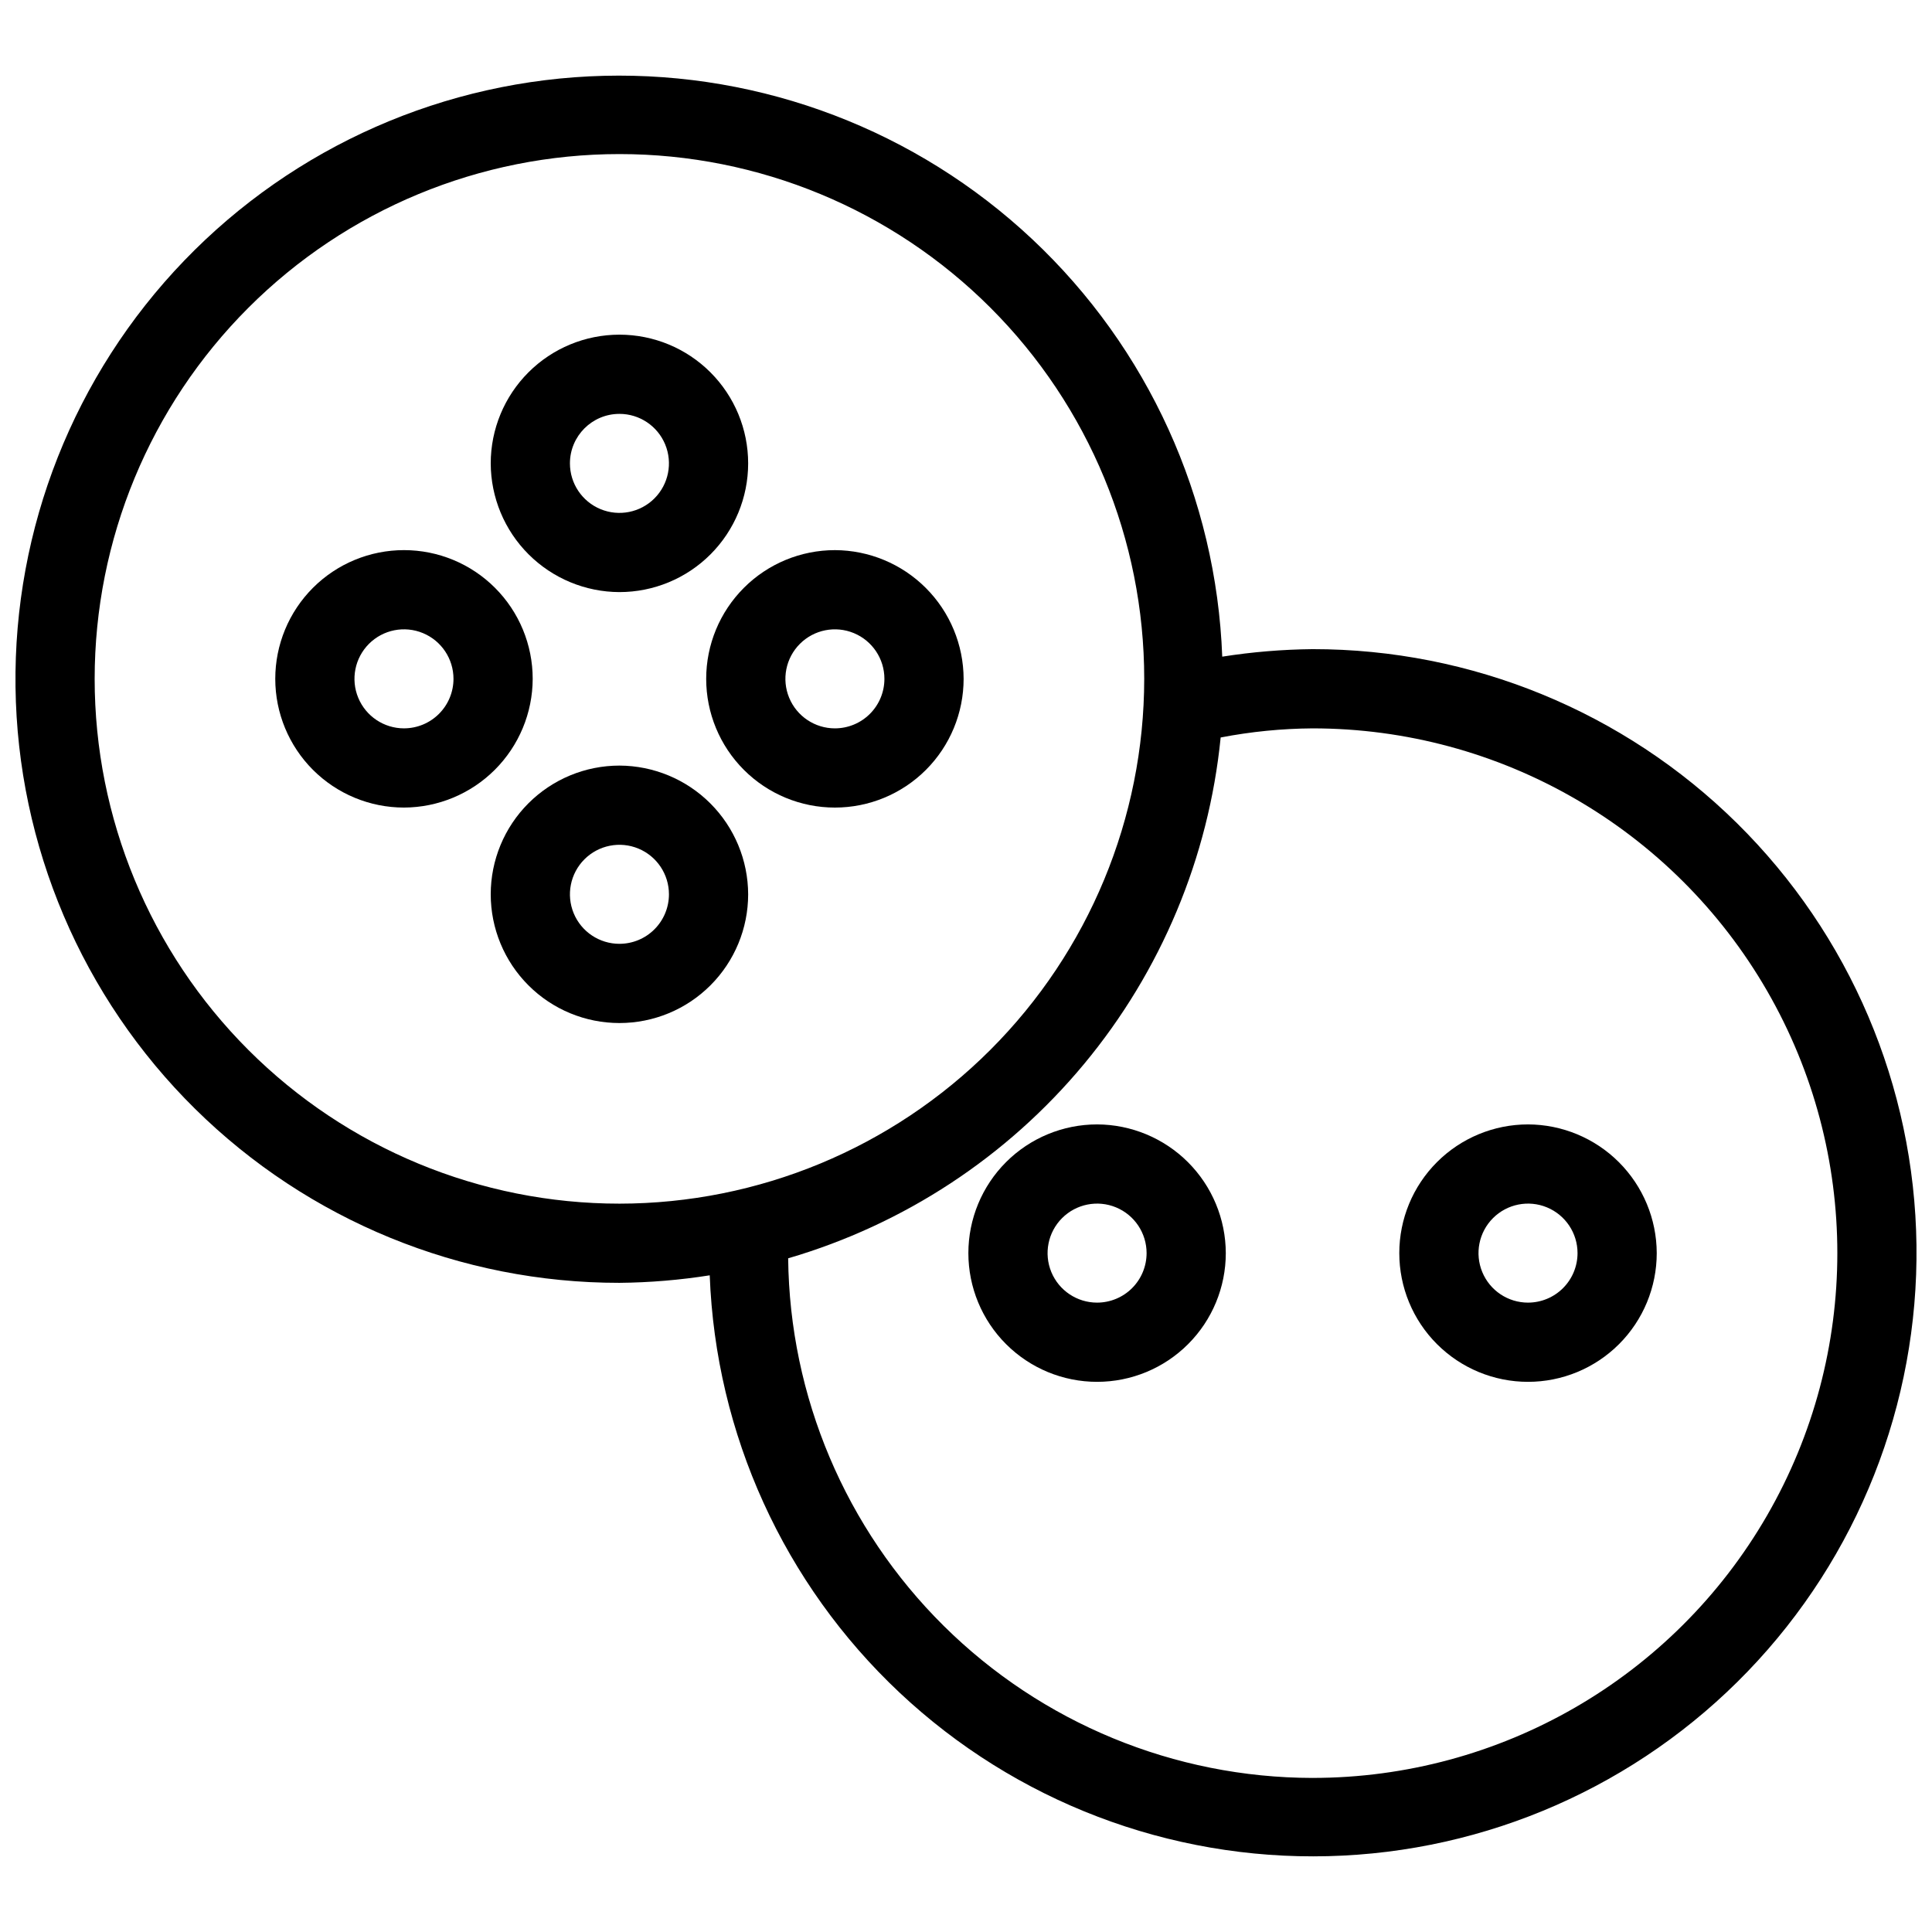
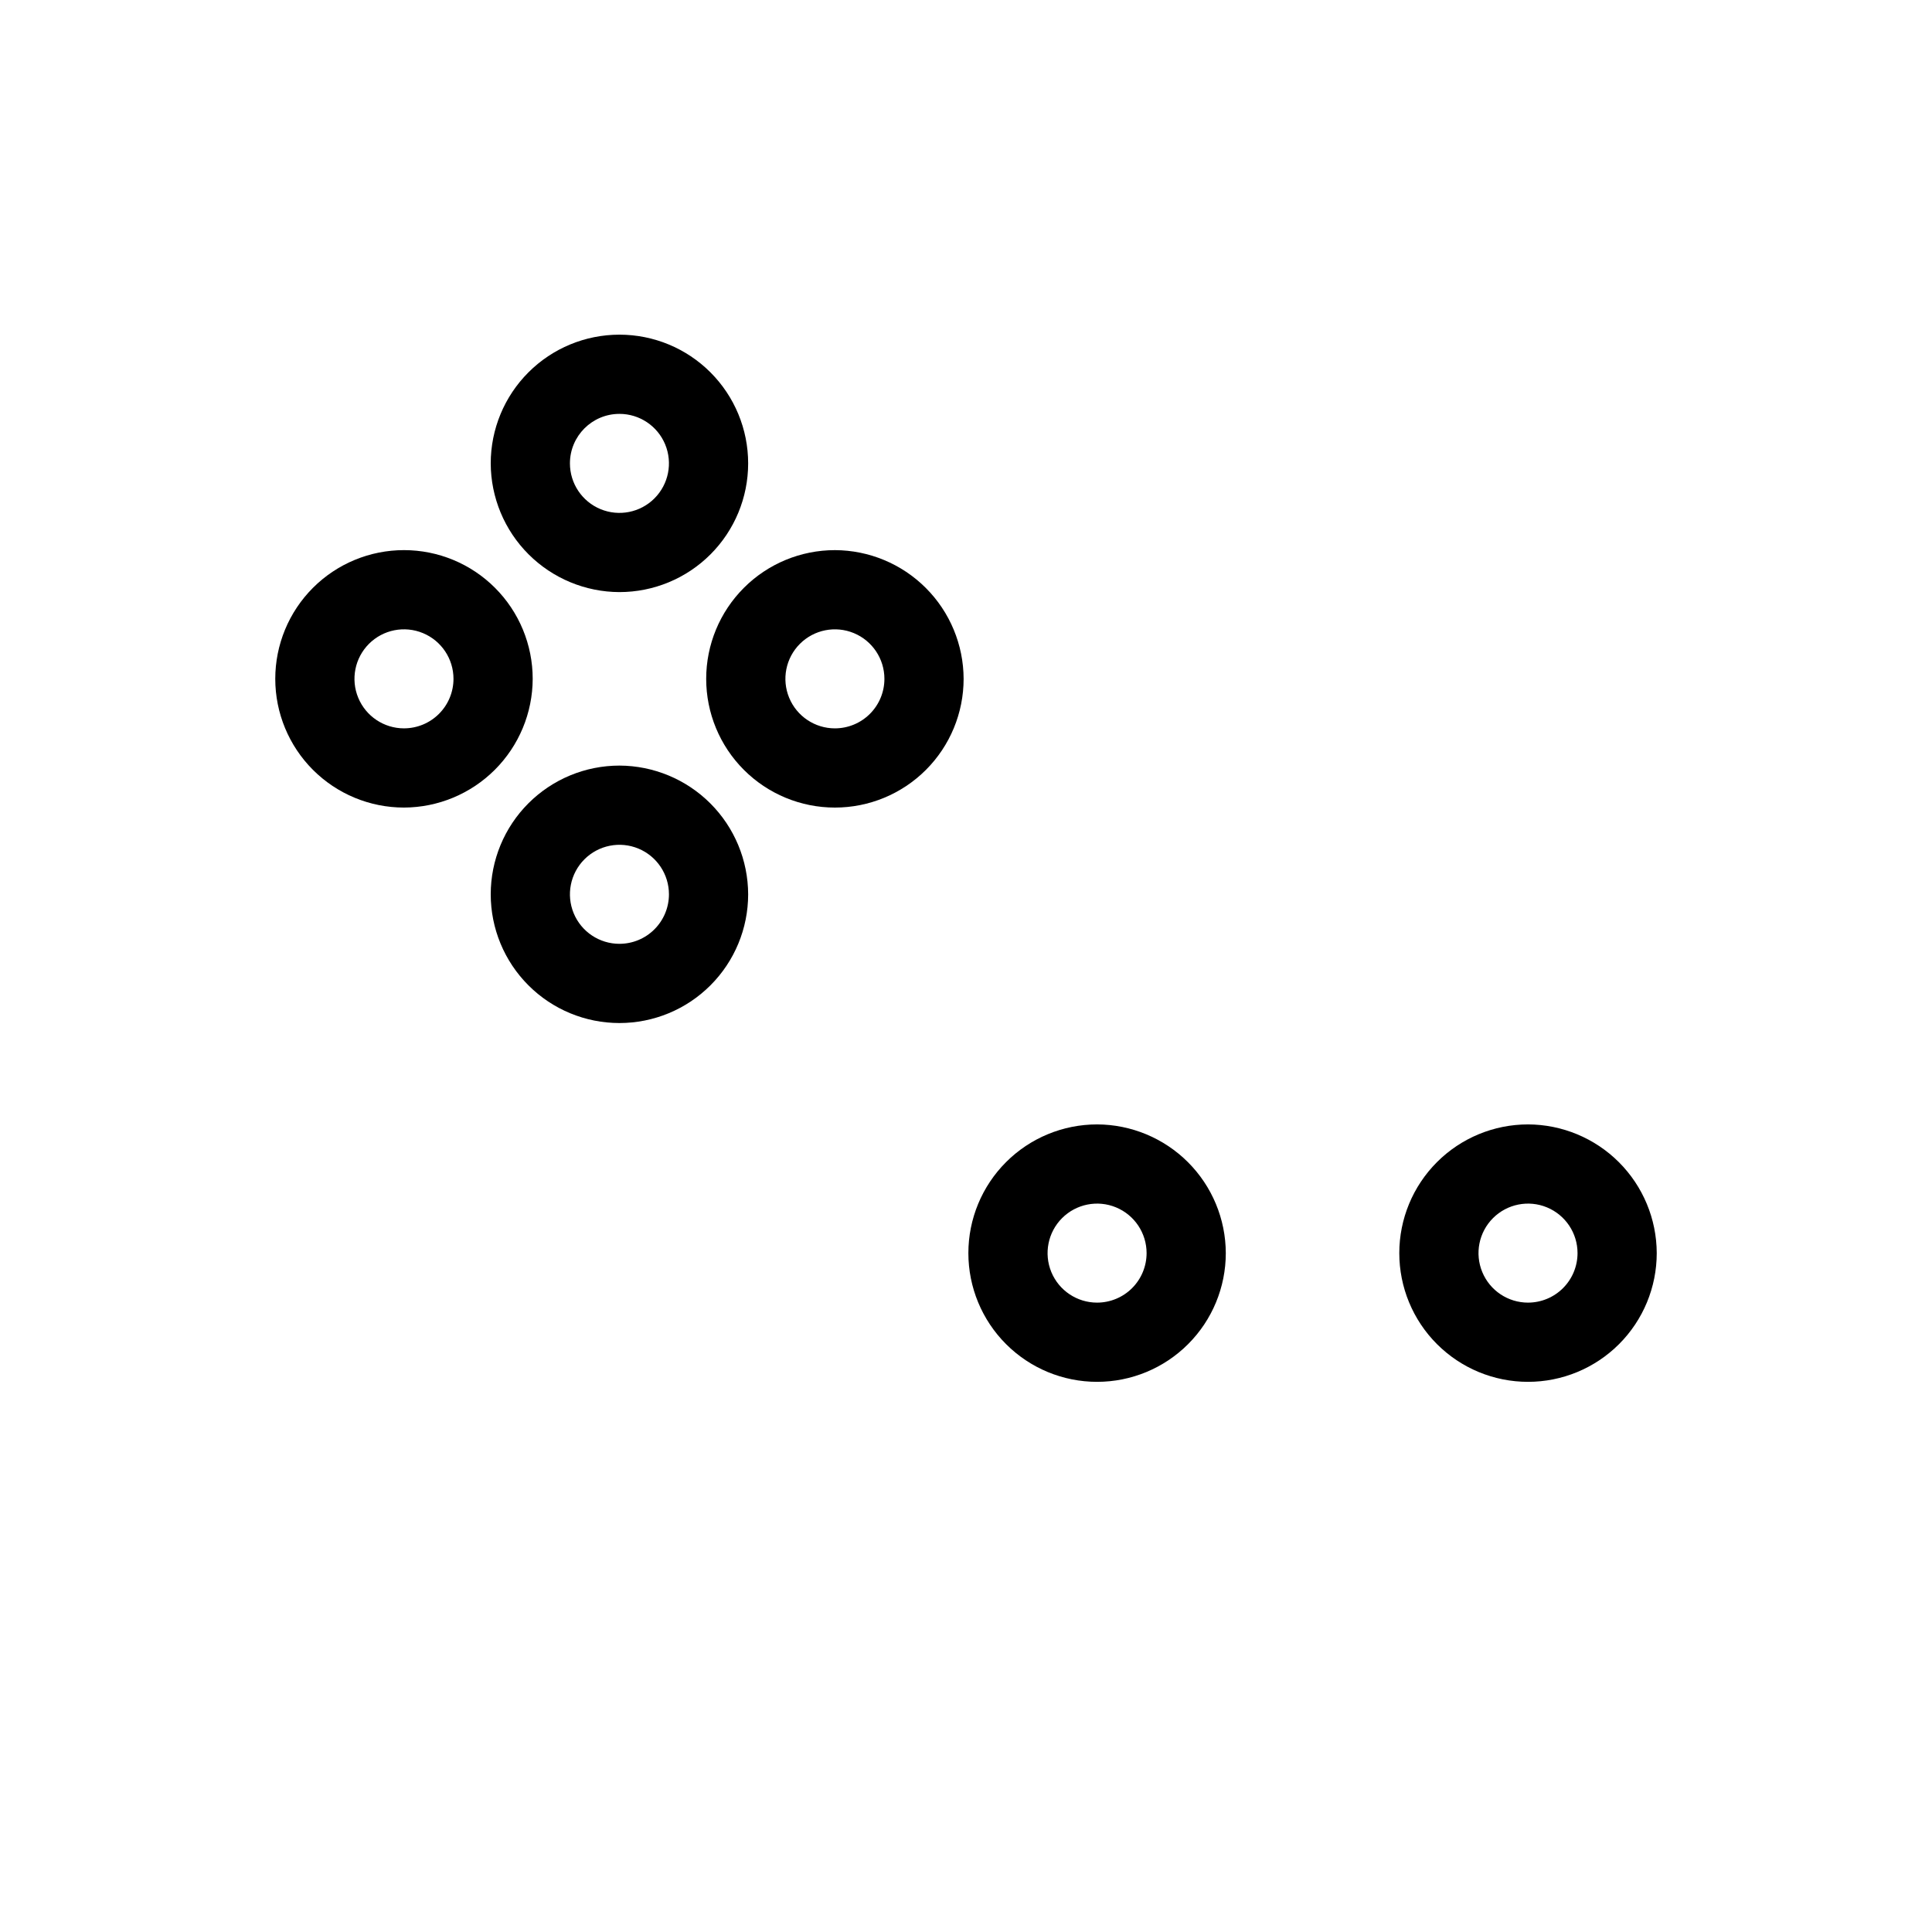
<svg xmlns="http://www.w3.org/2000/svg" width="800px" height="800px" version="1.1" viewBox="144 144 512 512">
  <defs>
    <clipPath id="a">
      <path d="m148.09 164h503.81v472h-503.81z" />
    </clipPath>
  </defs>
  <path d="m285.17 323.9c0-9.047-3.594-17.723-9.992-24.121-6.394-6.398-15.074-9.992-24.121-9.992s-17.723 3.594-24.121 9.992c-6.394 6.398-9.988 15.074-9.988 24.121s3.594 17.723 9.988 24.121c6.398 6.398 15.074 9.992 24.121 9.992 9.039-0.027 17.699-3.633 24.09-10.023 6.394-6.391 9.996-15.051 10.023-24.09zm-34.113 13.121c-5.305 0-10.09-3.199-12.121-8.102s-0.906-10.543 2.844-14.297c3.754-3.754 9.398-4.875 14.301-2.844 4.902 2.031 8.098 6.816 8.098 12.121 0 3.481-1.383 6.816-3.844 9.277-2.461 2.461-5.797 3.844-9.277 3.844z" />
  <path d="m365.26 289.79c-9.047 0-17.727 3.594-24.121 9.992-6.398 6.398-9.992 15.074-9.992 24.121s3.594 17.723 9.992 24.121c6.394 6.398 15.074 9.992 24.121 9.992 9.047 0 17.723-3.594 24.121-9.992 6.394-6.398 9.988-15.074 9.988-24.121-0.027-9.039-3.629-17.699-10.02-24.09s-15.051-9.996-24.09-10.023zm0 47.23v0.004c-5.309 0-10.09-3.199-12.121-8.102s-0.91-10.543 2.844-14.297c3.75-3.754 9.395-4.875 14.297-2.844s8.098 6.816 8.098 12.121c0 3.481-1.379 6.816-3.84 9.277-2.461 2.461-5.801 3.844-9.277 3.844z" />
  <path d="m308.16 346.89c-9.051 0-17.727 3.598-24.121 9.992-6.398 6.398-9.992 15.074-9.992 24.121s3.594 17.723 9.992 24.121c6.394 6.398 15.07 9.992 24.121 9.992 9.047 0 17.723-3.594 24.117-9.992 6.398-6.398 9.992-15.074 9.992-24.121-0.027-9.039-3.629-17.699-10.02-24.09-6.394-6.391-15.055-9.992-24.09-10.023zm0 47.23v0.004c-5.309 0-10.094-3.195-12.125-8.098-2.027-4.906-0.906-10.547 2.848-14.301 3.75-3.75 9.395-4.875 14.297-2.844 4.902 2.031 8.098 6.816 8.098 12.121 0 3.481-1.383 6.816-3.844 9.277-2.457 2.461-5.797 3.844-9.273 3.844z" />
  <path d="m308.16 300.91c9.047 0 17.723-3.594 24.117-9.988 6.398-6.398 9.992-15.074 9.992-24.121 0-9.047-3.594-17.723-9.992-24.121-6.394-6.398-15.07-9.992-24.117-9.992-9.051 0-17.727 3.594-24.121 9.992-6.398 6.398-9.992 15.074-9.992 24.121 0.027 9.039 3.629 17.699 10.02 24.09 6.394 6.391 15.055 9.992 24.094 10.02zm0-47.23c5.305 0 10.09 3.195 12.121 8.098 2.027 4.906 0.906 10.547-2.848 14.301-3.75 3.75-9.395 4.875-14.297 2.844-4.902-2.031-8.098-6.816-8.098-12.121 0-7.246 5.875-13.121 13.121-13.121z" />
  <g clip-path="url(#a)">
-     <path d="m491.84 316.03c-8.016 0.082-16.016 0.746-23.934 1.992-1.574-42.055-19.656-81.793-50.328-110.61-30.676-28.812-71.469-44.379-113.54-43.32-42.07 1.059-82.031 18.652-111.22 48.973-29.184 30.316-45.25 70.918-44.707 113 0.543 42.082 17.645 82.254 47.605 111.81 29.957 29.559 70.355 46.117 112.44 46.09 8.012-0.074 16.012-0.742 23.93-1.992 1.574 42.055 19.656 81.793 50.332 110.61 30.672 28.816 71.465 44.379 113.54 43.32 42.07-1.059 82.031-18.652 111.22-48.973 29.188-30.316 45.25-70.914 44.707-113-0.543-42.082-17.645-82.254-47.602-111.81-29.961-29.559-70.359-46.117-112.44-46.09zm-183.68 146.95c-36.887 0-72.262-14.652-98.34-40.734-26.082-26.082-40.734-61.457-40.734-98.34 0-36.883 14.652-72.258 40.734-98.34 26.078-26.082 61.453-40.734 98.34-40.734 36.883 0 72.258 14.652 98.336 40.734 26.082 26.082 40.734 61.457 40.734 98.34-0.027 36.875-14.688 72.234-40.766 98.309-26.074 26.074-61.43 40.734-98.305 40.766zm183.68 152.19c-36.625-0.055-71.75-14.539-97.762-40.316-26.016-25.781-40.82-60.773-41.207-97.391 30.684-8.965 57.992-26.895 78.414-51.488s33.027-54.727 36.203-86.535c8.027-1.547 16.176-2.356 24.352-2.414 49.684 0 95.598 26.508 120.44 69.535 24.844 43.027 24.844 96.043 0 139.07-24.84 43.027-70.754 69.535-120.44 69.535z" />
-   </g>
+     </g>
  <path d="m434.74 441.98c-9.051 0-17.727 3.594-24.121 9.988-6.398 6.398-9.992 15.074-9.992 24.121s3.594 17.727 9.992 24.121c6.394 6.398 15.07 9.992 24.121 9.992 9.047 0 17.723-3.594 24.117-9.992 6.398-6.394 9.992-15.074 9.992-24.121-0.027-9.039-3.629-17.699-10.02-24.09-6.394-6.391-15.055-9.992-24.09-10.02zm0 47.23c-5.309 0-10.094-3.195-12.125-8.098-2.027-4.902-0.906-10.547 2.848-14.301 3.75-3.75 9.395-4.875 14.297-2.844 4.902 2.031 8.098 6.816 8.098 12.121 0 3.481-1.383 6.816-3.84 9.277-2.461 2.461-5.801 3.844-9.277 3.844z" />
  <path d="m548.94 441.98c-9.047 0-17.723 3.594-24.121 9.988-6.398 6.398-9.992 15.074-9.992 24.121s3.594 17.727 9.992 24.121c6.398 6.398 15.074 9.992 24.121 9.992s17.723-3.594 24.121-9.992c6.398-6.394 9.992-15.074 9.992-24.121-0.027-9.039-3.633-17.699-10.023-24.09s-15.051-9.992-24.09-10.02zm0 47.23c-5.309 0-10.09-3.195-12.121-8.098-2.031-4.902-0.91-10.547 2.844-14.301 3.754-3.75 9.395-4.875 14.297-2.844 4.902 2.031 8.102 6.816 8.102 12.121 0 3.481-1.383 6.816-3.844 9.277-2.461 2.461-5.797 3.844-9.277 3.844z" />
</svg>